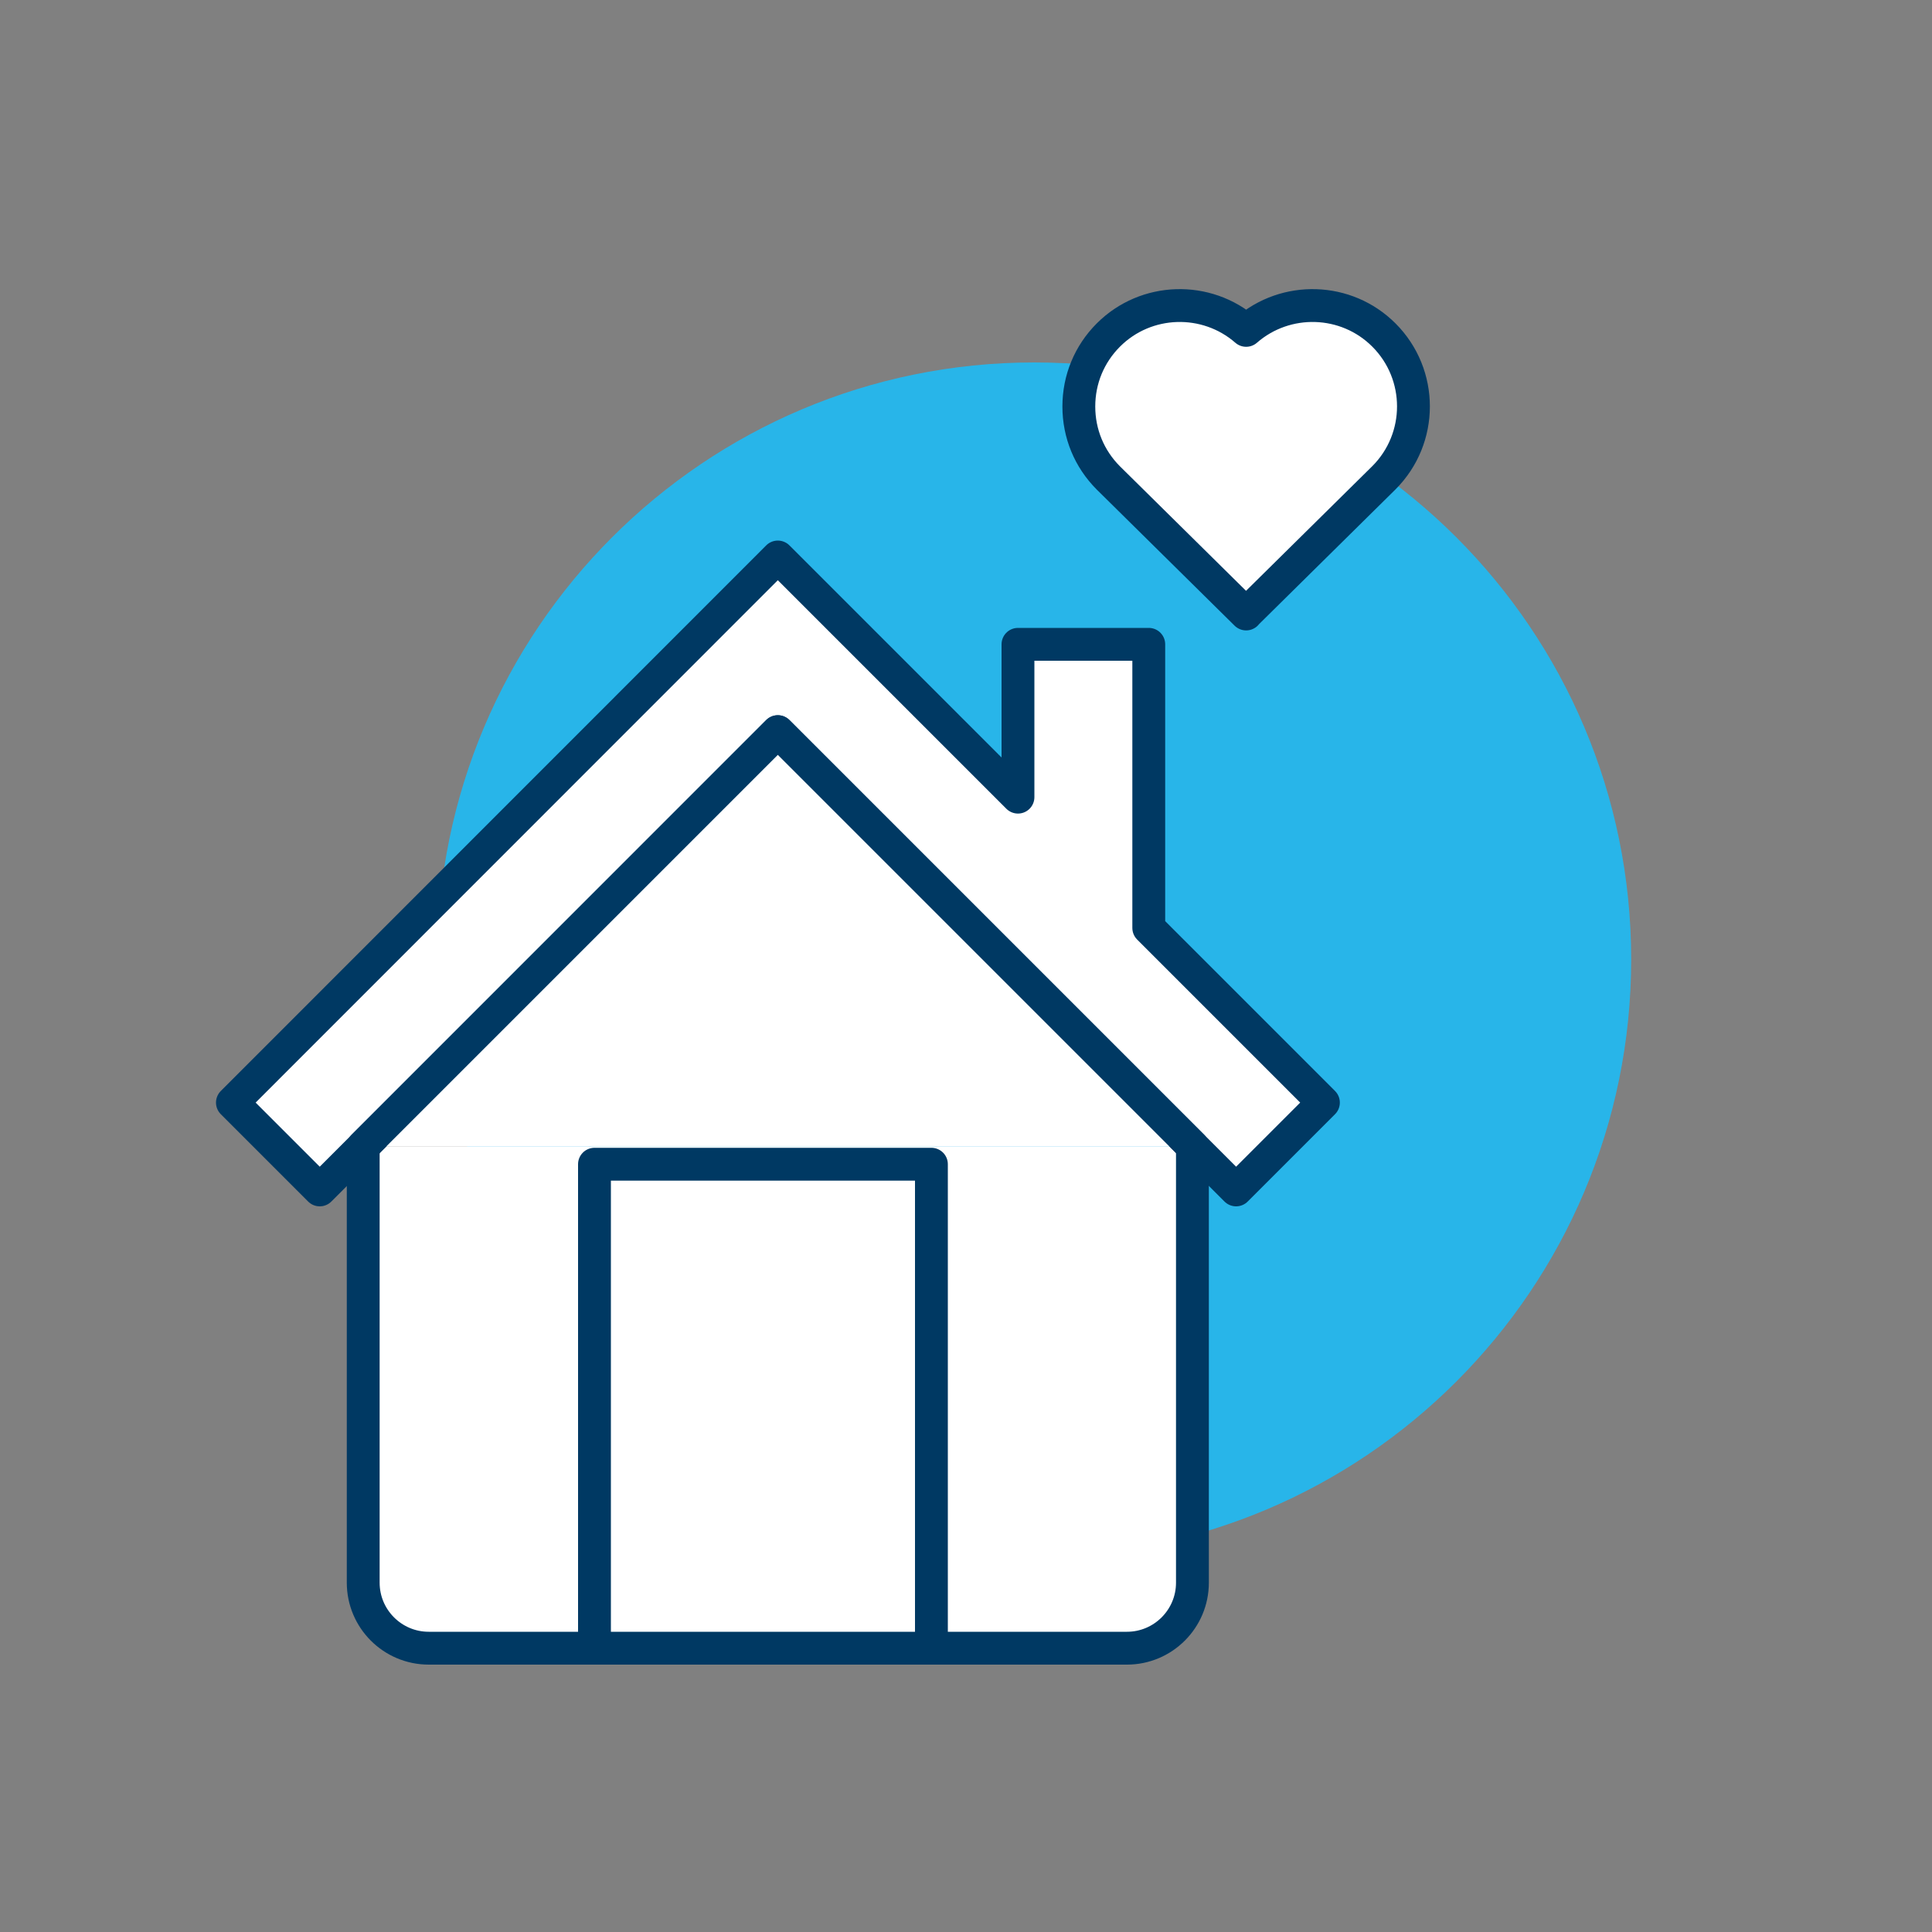
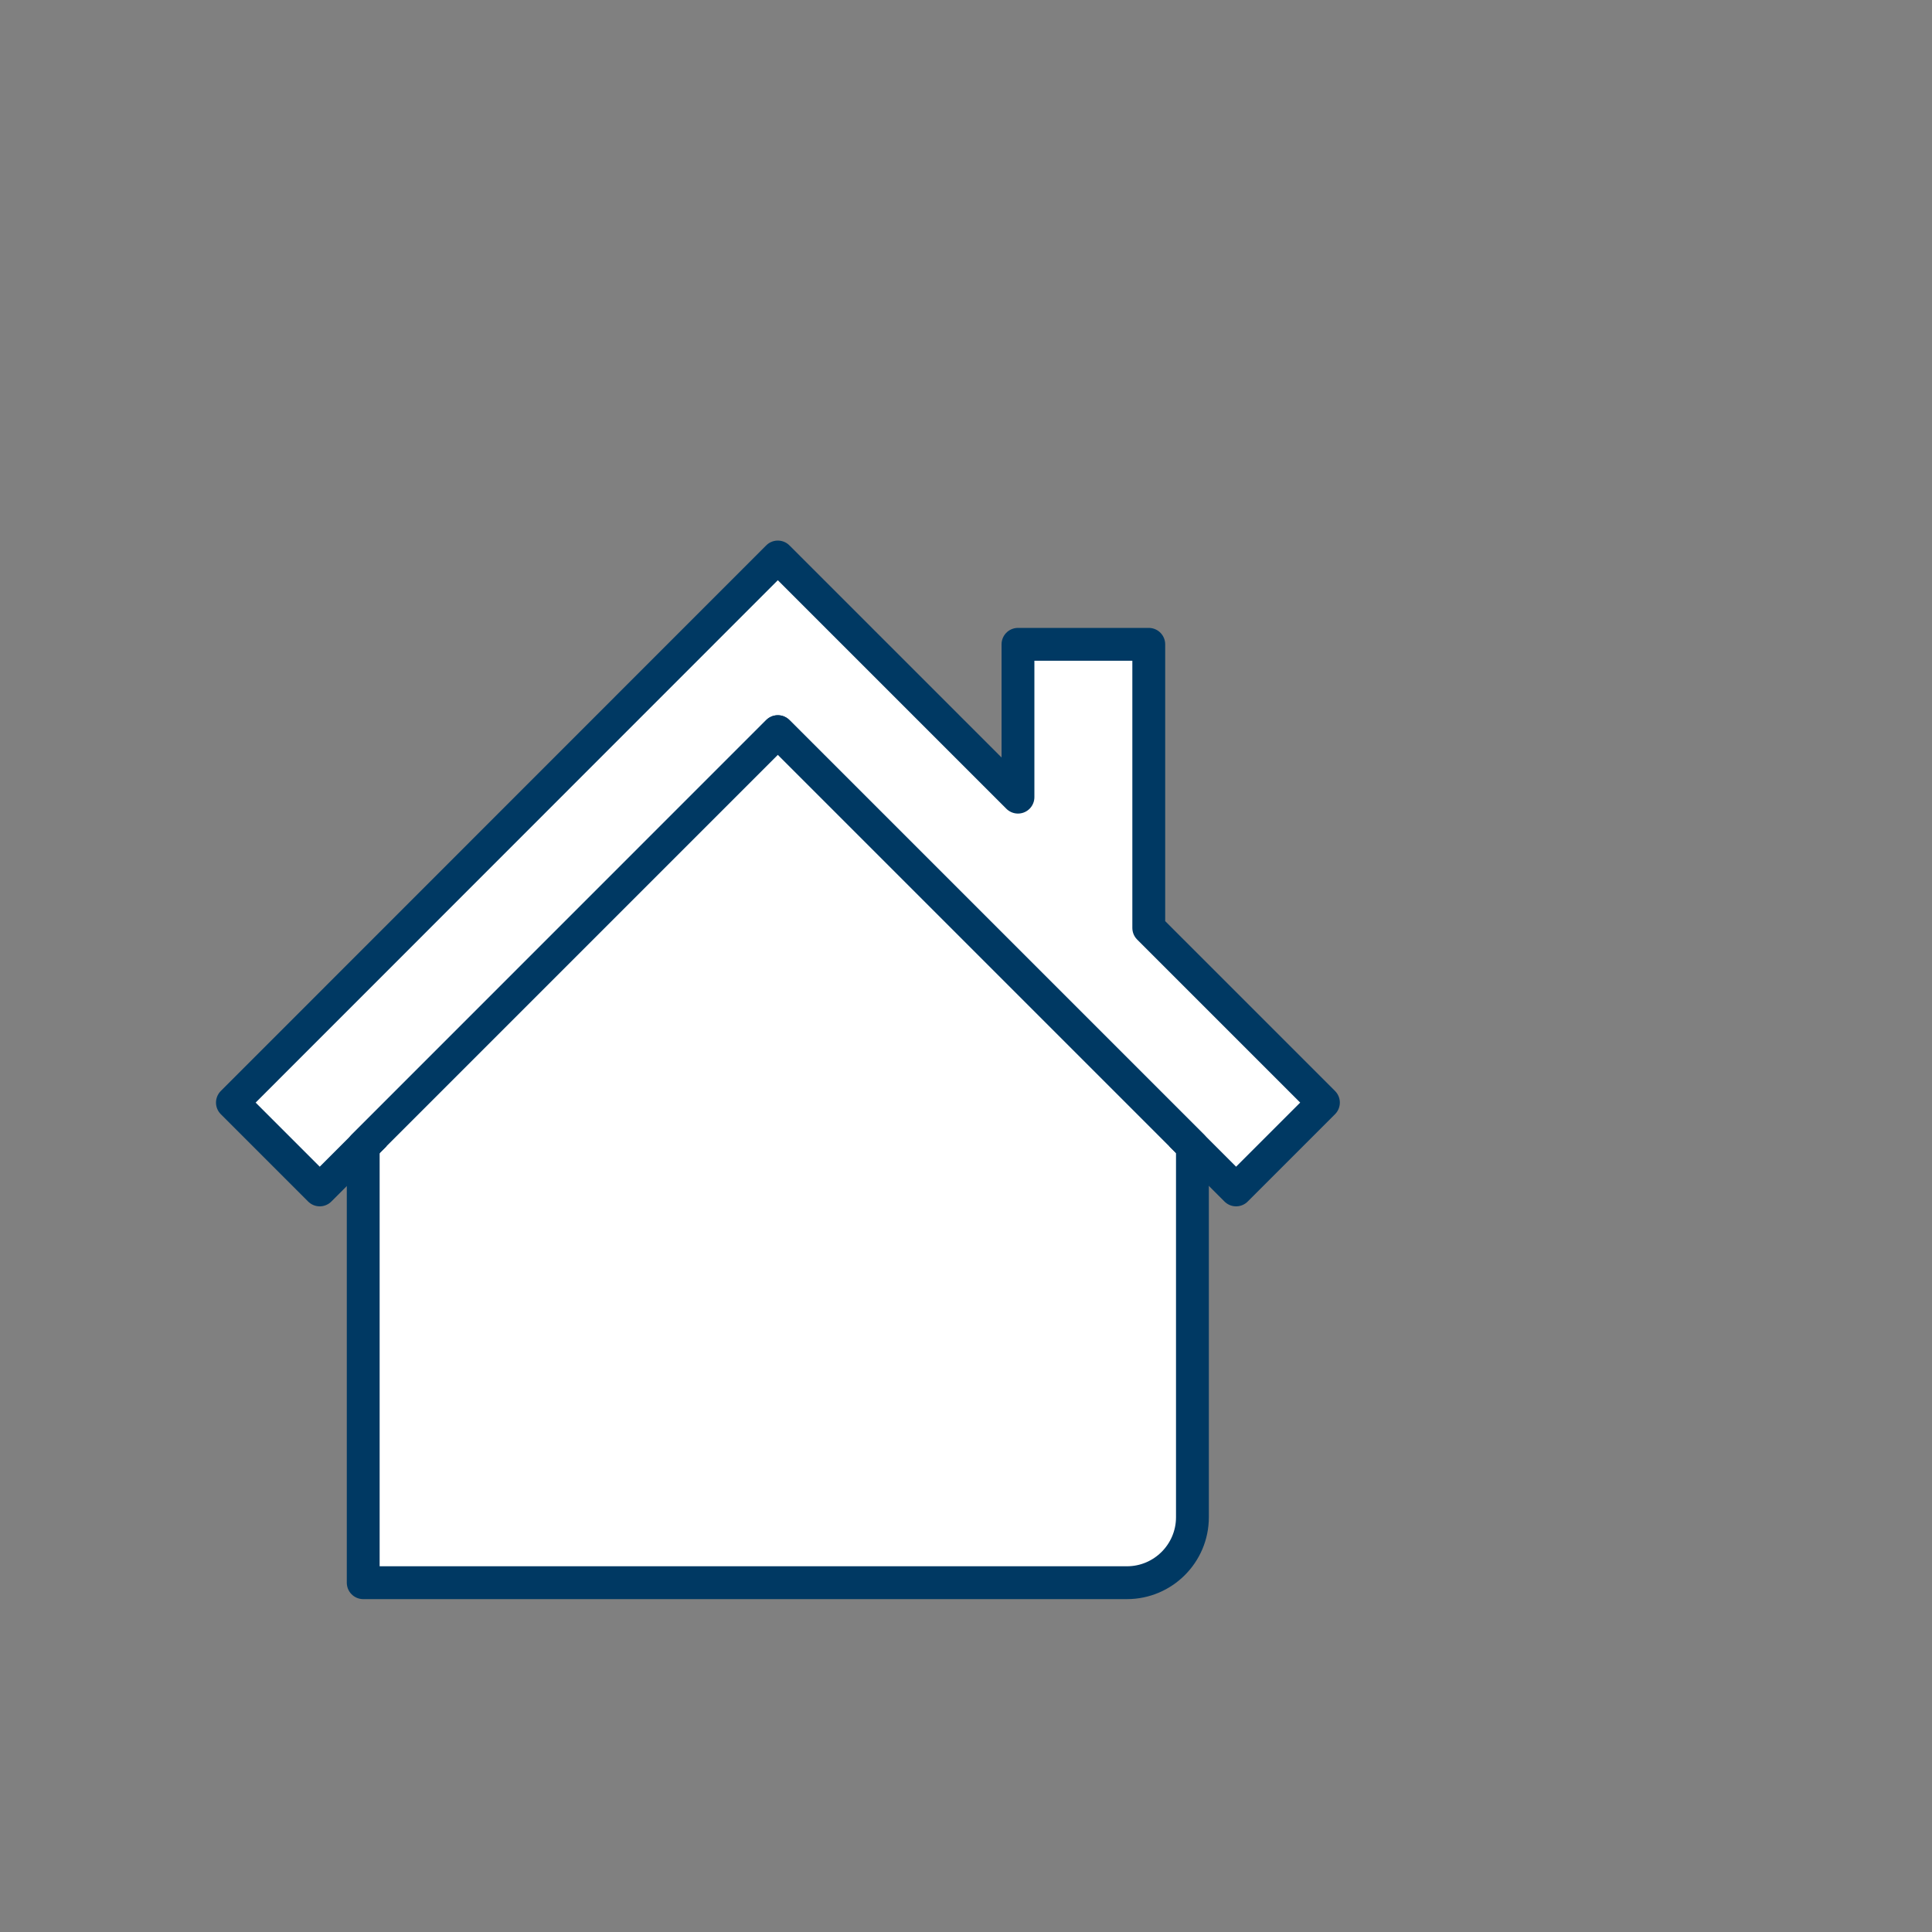
<svg xmlns="http://www.w3.org/2000/svg" id="Layer_1" viewBox="0 0 100 100">
  <rect x="0" y="0" width="100" height="100" fill="#808080" stroke="none" />
  <defs>
    <style>.cls-1{fill:#28b5e9;}.cls-2{fill:#fff;stroke:#003963;stroke-linecap:round;stroke-linejoin:round;stroke-width:1.7px;}</style>
  </defs>
-   <path class="cls-1" d="M53.53,80.56c17.07,0,30.9-13.84,30.9-30.9s-13.83-30.9-30.9-30.9-30.9,13.84-30.9,30.9,13.84,30.9,30.9,30.9" />
  <g>
-     <path class="cls-2" d="M18.8,59.33v22.59c0,1.87,1.52,3.39,3.39,3.39H58.33c1.87,0,3.39-1.52,3.39-3.39v-22.59" />
+     <path class="cls-2" d="M18.8,59.33v22.59H58.33c1.87,0,3.39-1.52,3.39-3.39v-22.59" />
    <polygon class="cls-2" points="59.46 48.03 59.46 33.35 52.69 33.35 52.69 41.26 40.26 28.83 12.03 57.07 16.55 61.59 40.26 37.87 63.98 61.59 68.5 57.07 59.46 48.03" />
  </g>
  <polyline class="cls-2" points="61.72 59.33 40.26 37.87 18.8 59.33" />
-   <path class="cls-2" d="M64.5,31.78l-7.13-7.04c-.99-.99-1.53-2.3-1.53-3.7s.54-2.71,1.53-3.7c1.95-1.95,5.08-2.03,7.13-.24,2.05-1.79,5.18-1.71,7.13,.24,2.04,2.04,2.04,5.35,0,7.39l-7.13,7.04Z" />
-   <rect class="cls-2" x="30.77" y="60.26" width="17.44" height="25.05" />
</svg>